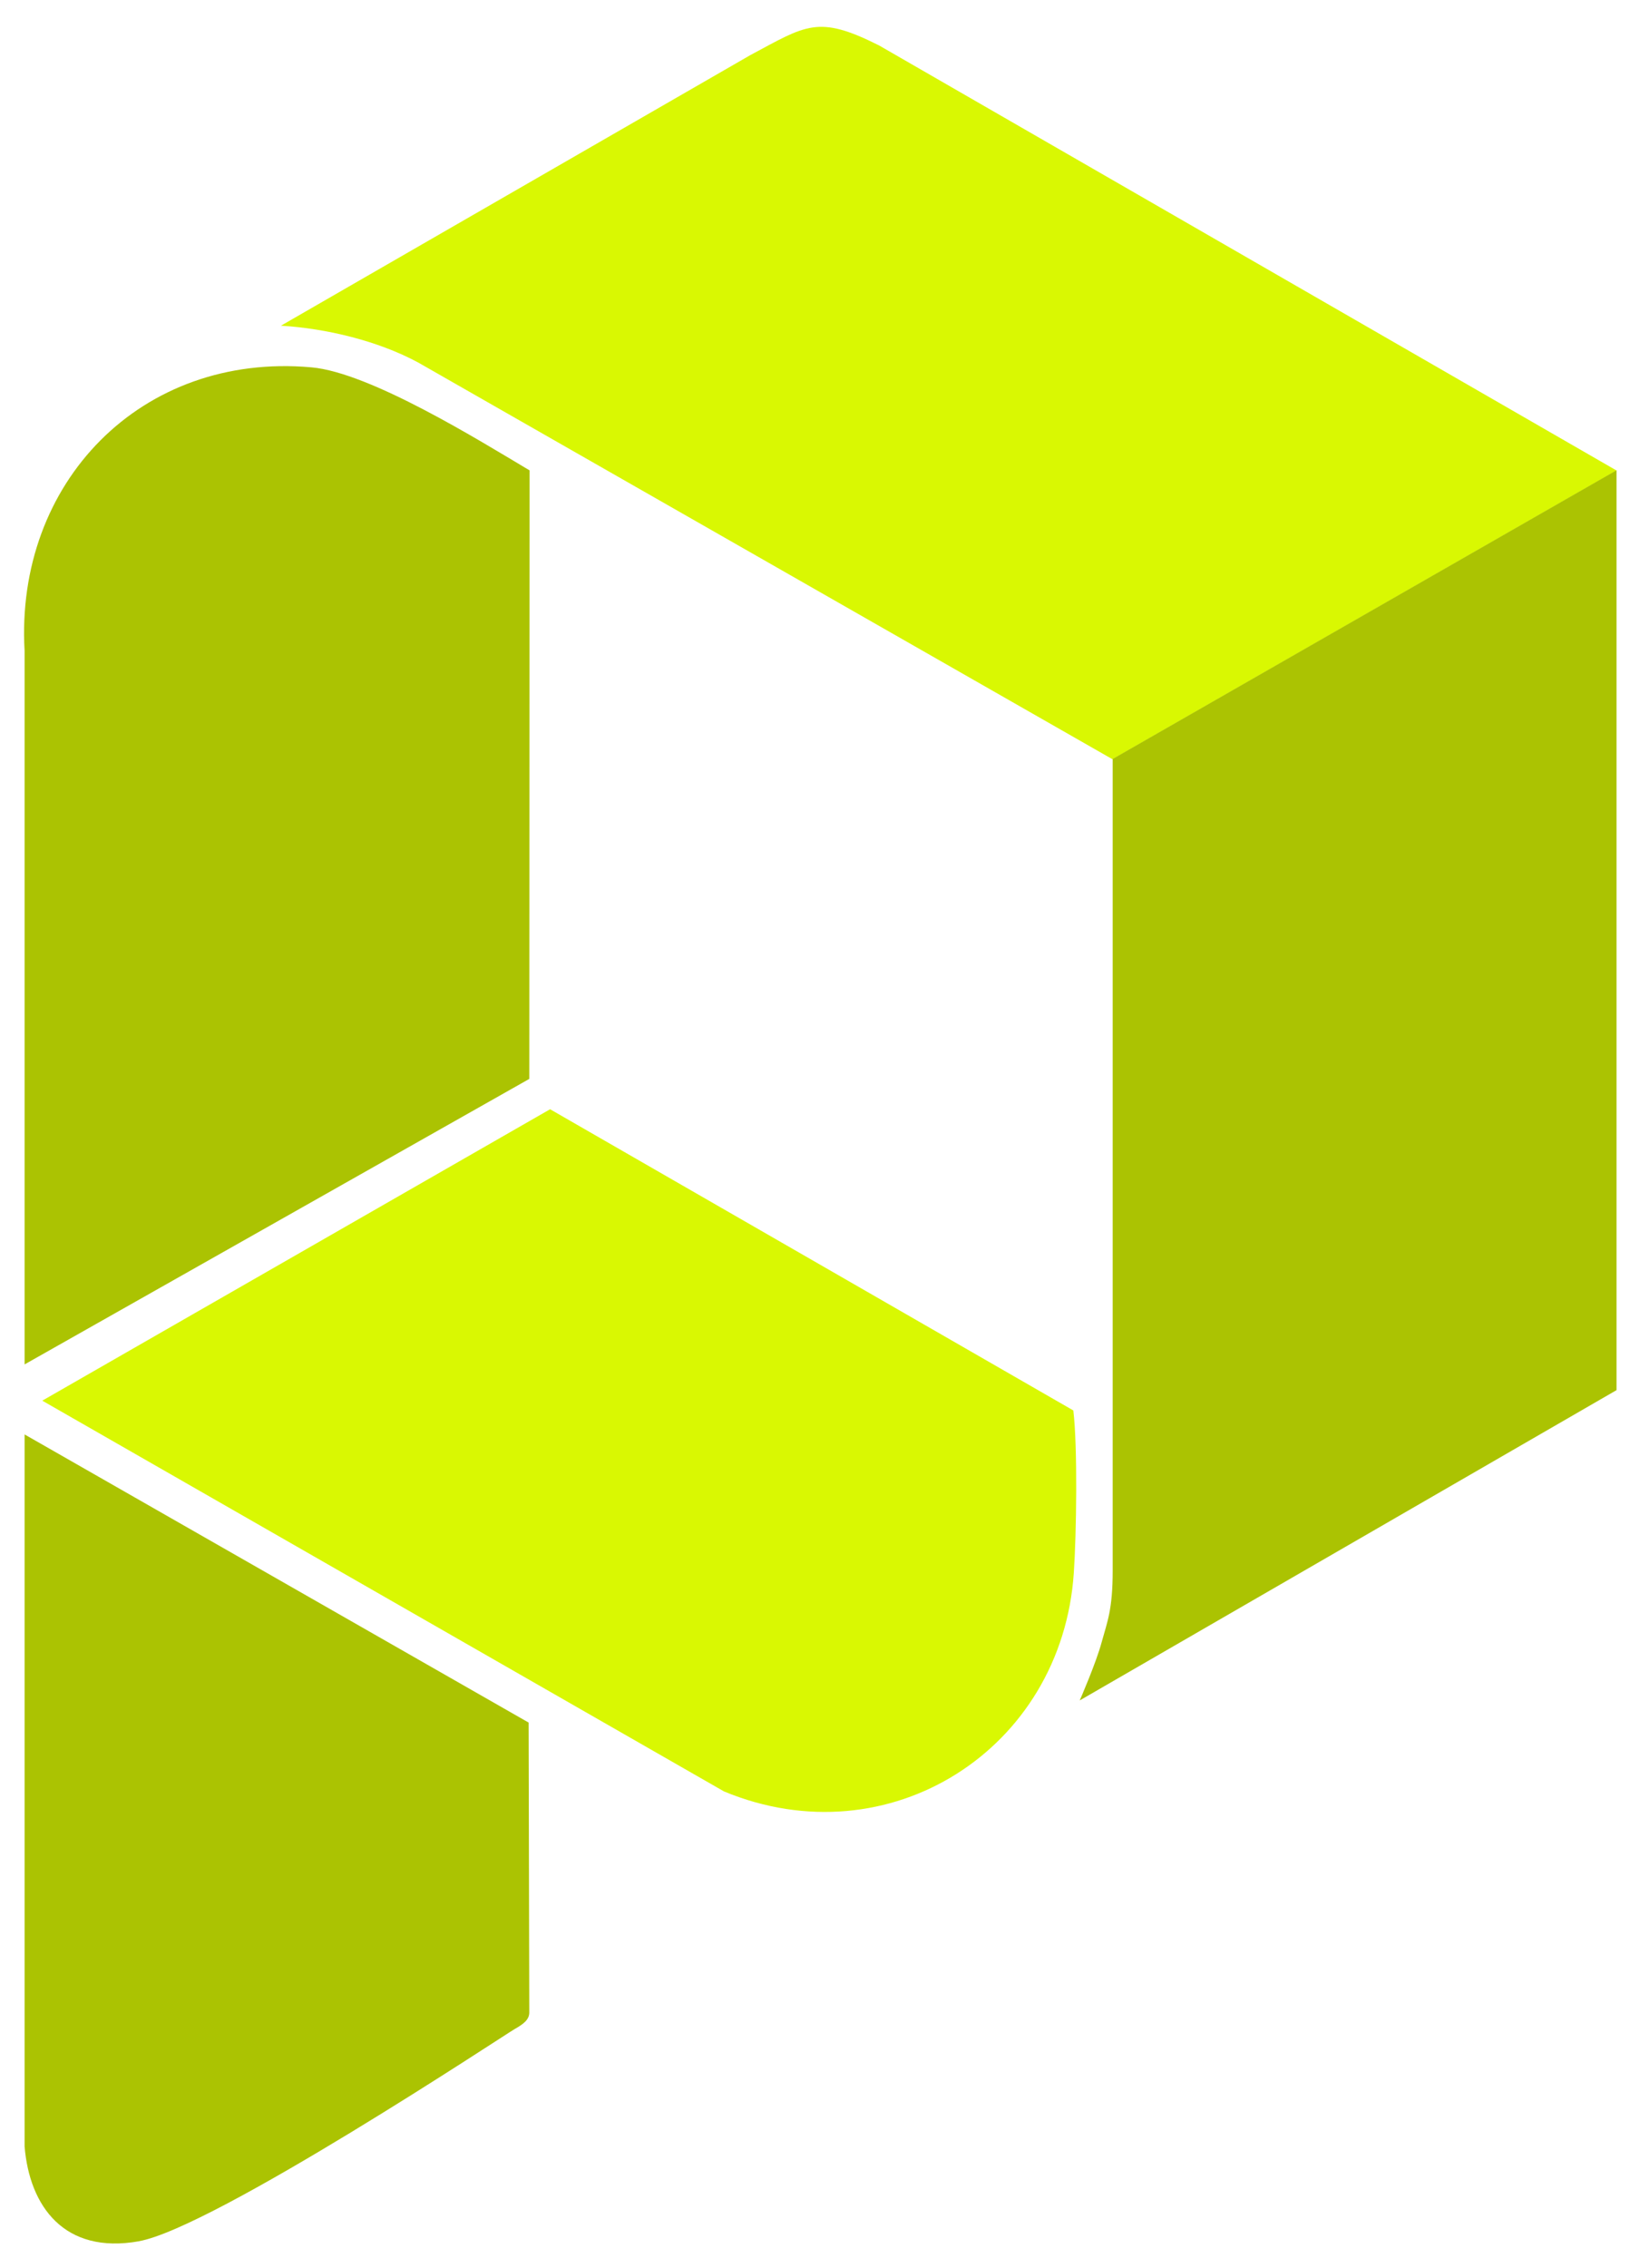
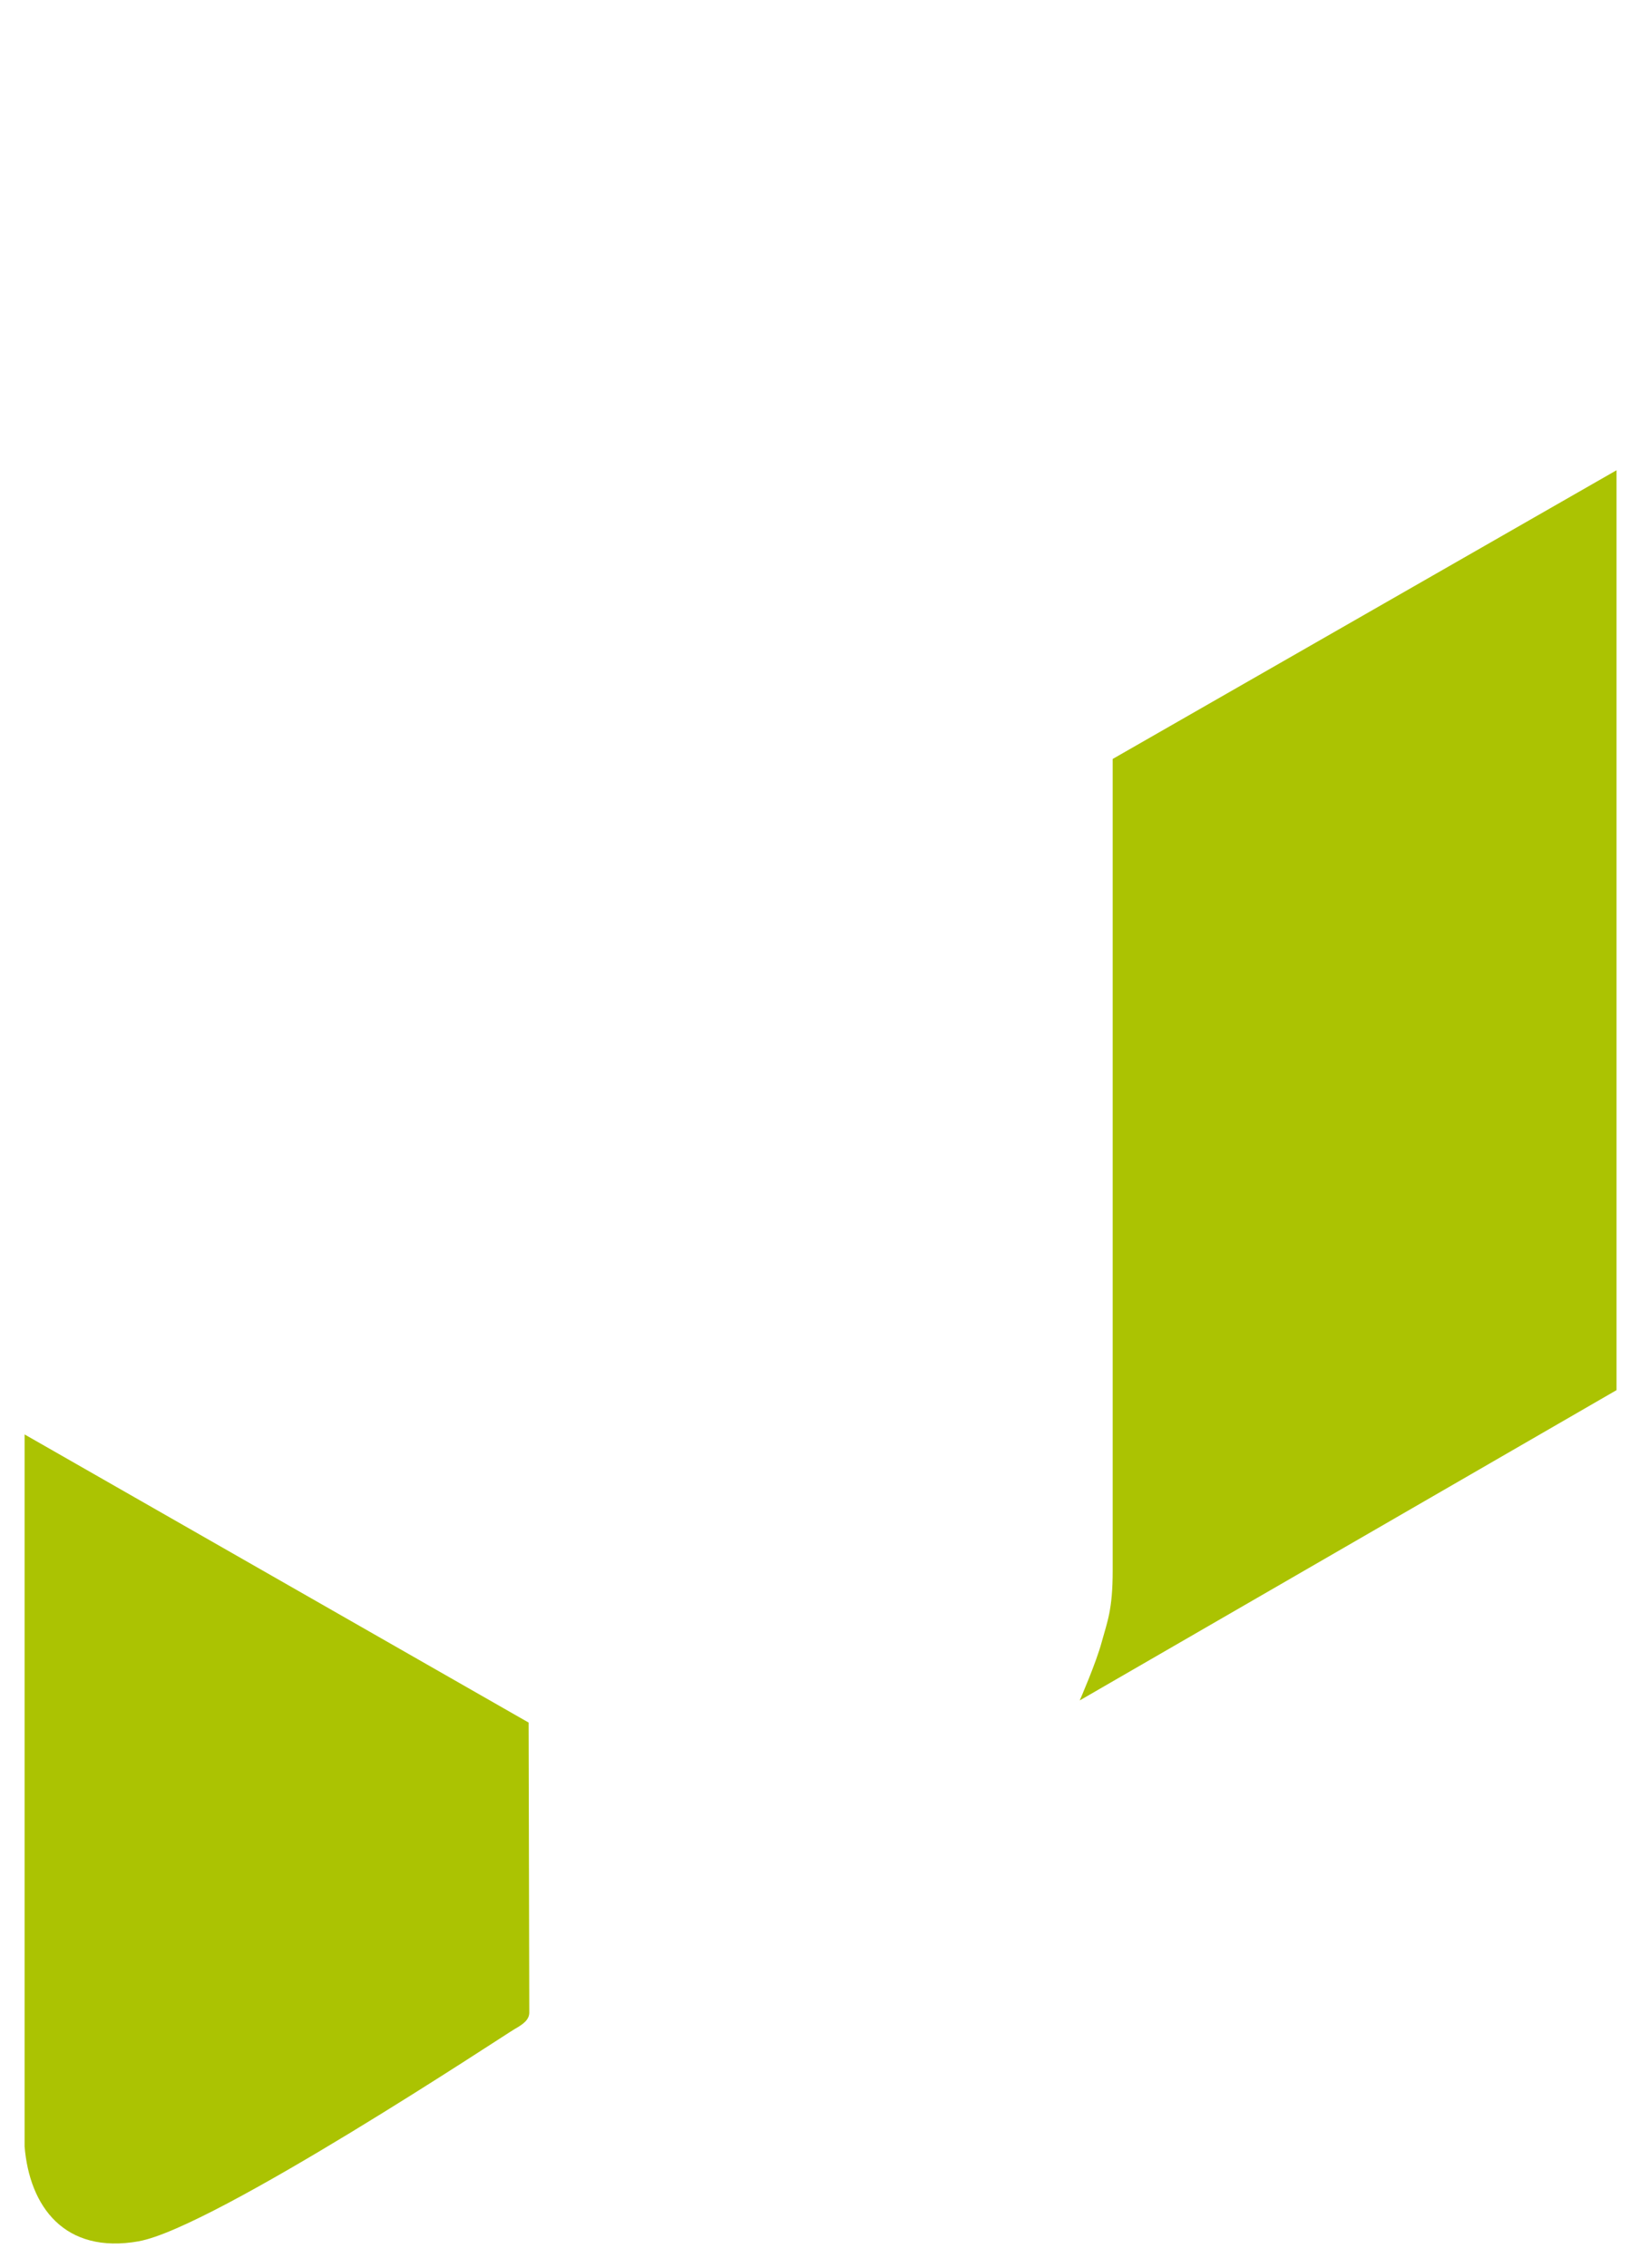
<svg xmlns="http://www.w3.org/2000/svg" width="46" height="64" viewBox="0 0 46 64" fill="none">
-   <path d="M21.168 1.559C22.759 0.708 23.078 0.412 24.808 1.282L45.62 13.276L31.396 21.424L11.796 10.226C10.663 9.616 9.21 9.268 7.929 9.19L21.168 1.559Z" fill="#D9F802" />
  <path d="M45.62 13.271V39.225L30.471 47.98C30.471 47.98 30.938 46.911 31.091 46.333C31.248 45.759 31.401 45.426 31.401 44.316C31.401 43.691 31.401 21.415 31.401 21.415L45.625 13.266L45.62 13.271Z" fill="#ABC302" />
-   <path d="M30.29 39.795C30.415 40.836 30.378 43.293 30.304 44.38C29.971 49.368 25.081 52.478 20.432 50.548L1.193 39.522L15.524 31.299L30.285 39.795H30.29Z" fill="#D9F802" />
-   <path d="M14.946 13.276L14.937 30.443L0.694 38.499V18.366C0.421 13.623 3.978 9.935 8.789 10.365C10.45 10.513 13.526 12.429 14.951 13.276H14.946Z" fill="#ABC302" />
  <path d="M3.918 63.241C1.813 63.616 0.833 62.255 0.694 60.567V40.475L14.918 48.605L14.937 56.786C14.937 56.994 14.761 57.119 14.516 57.258C14.271 57.397 6.018 62.871 3.913 63.241H3.918Z" fill="#ABC302" />
</svg>